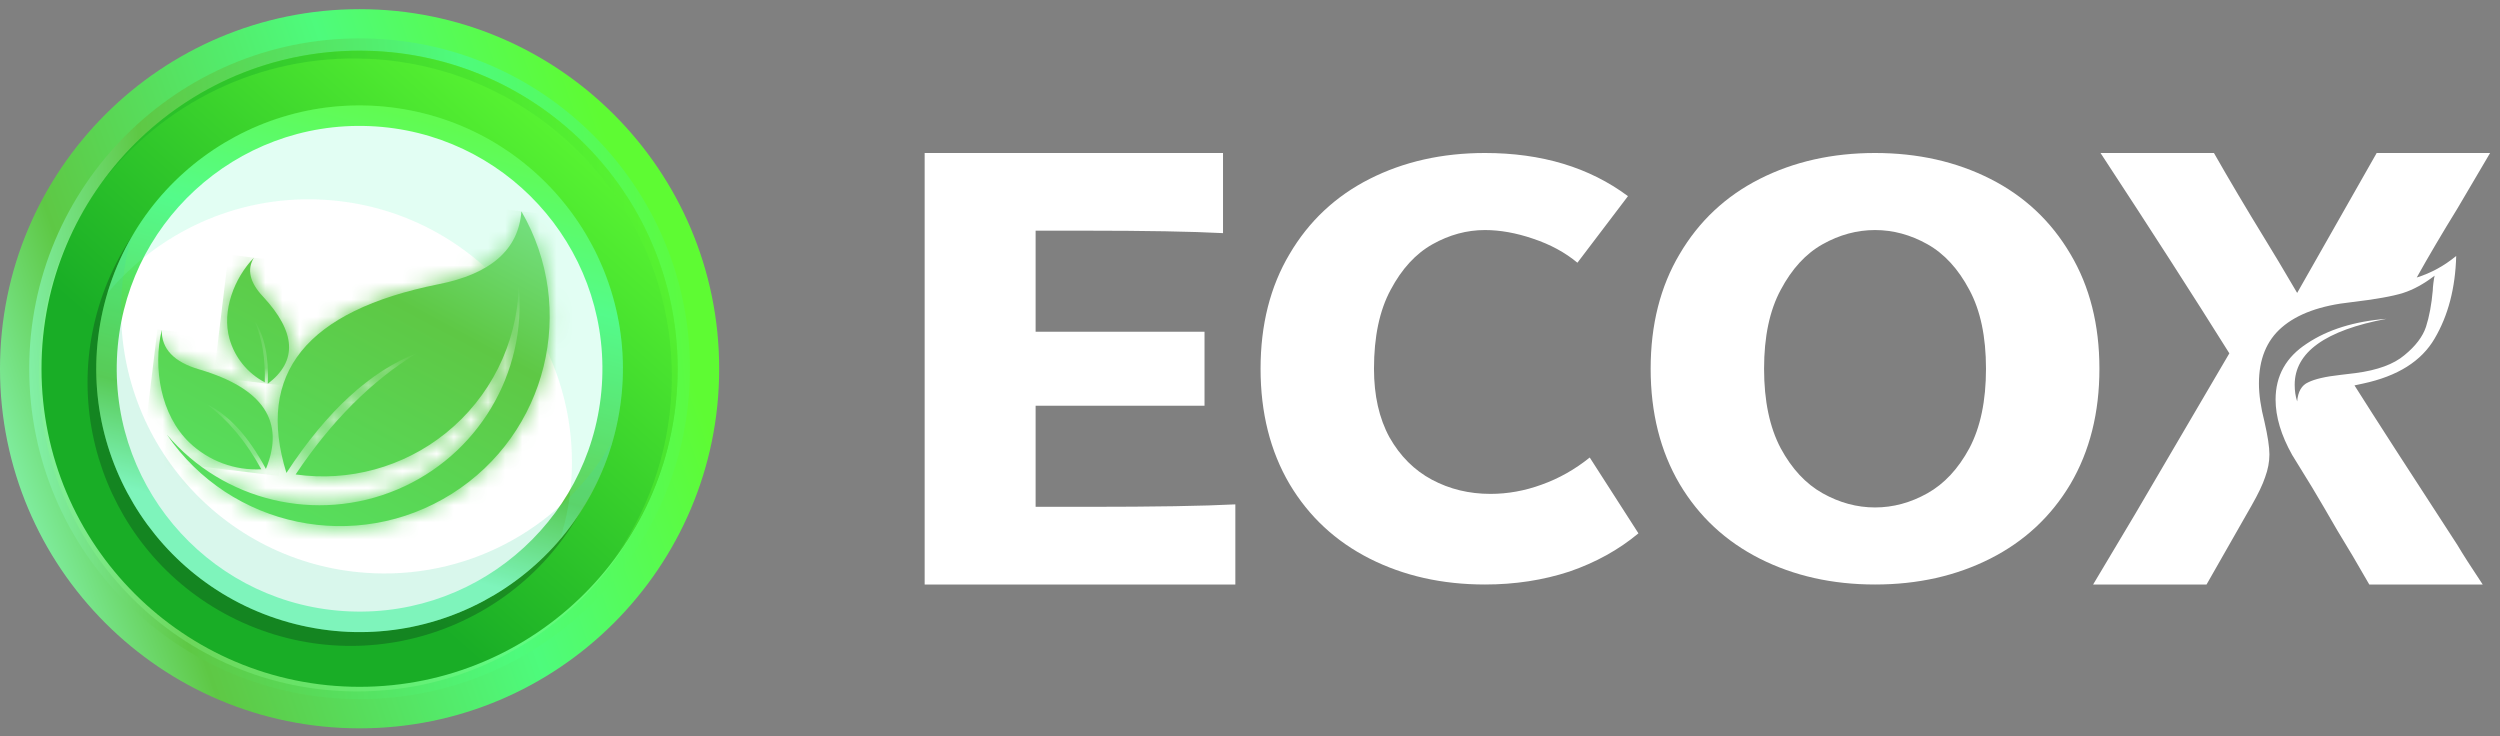
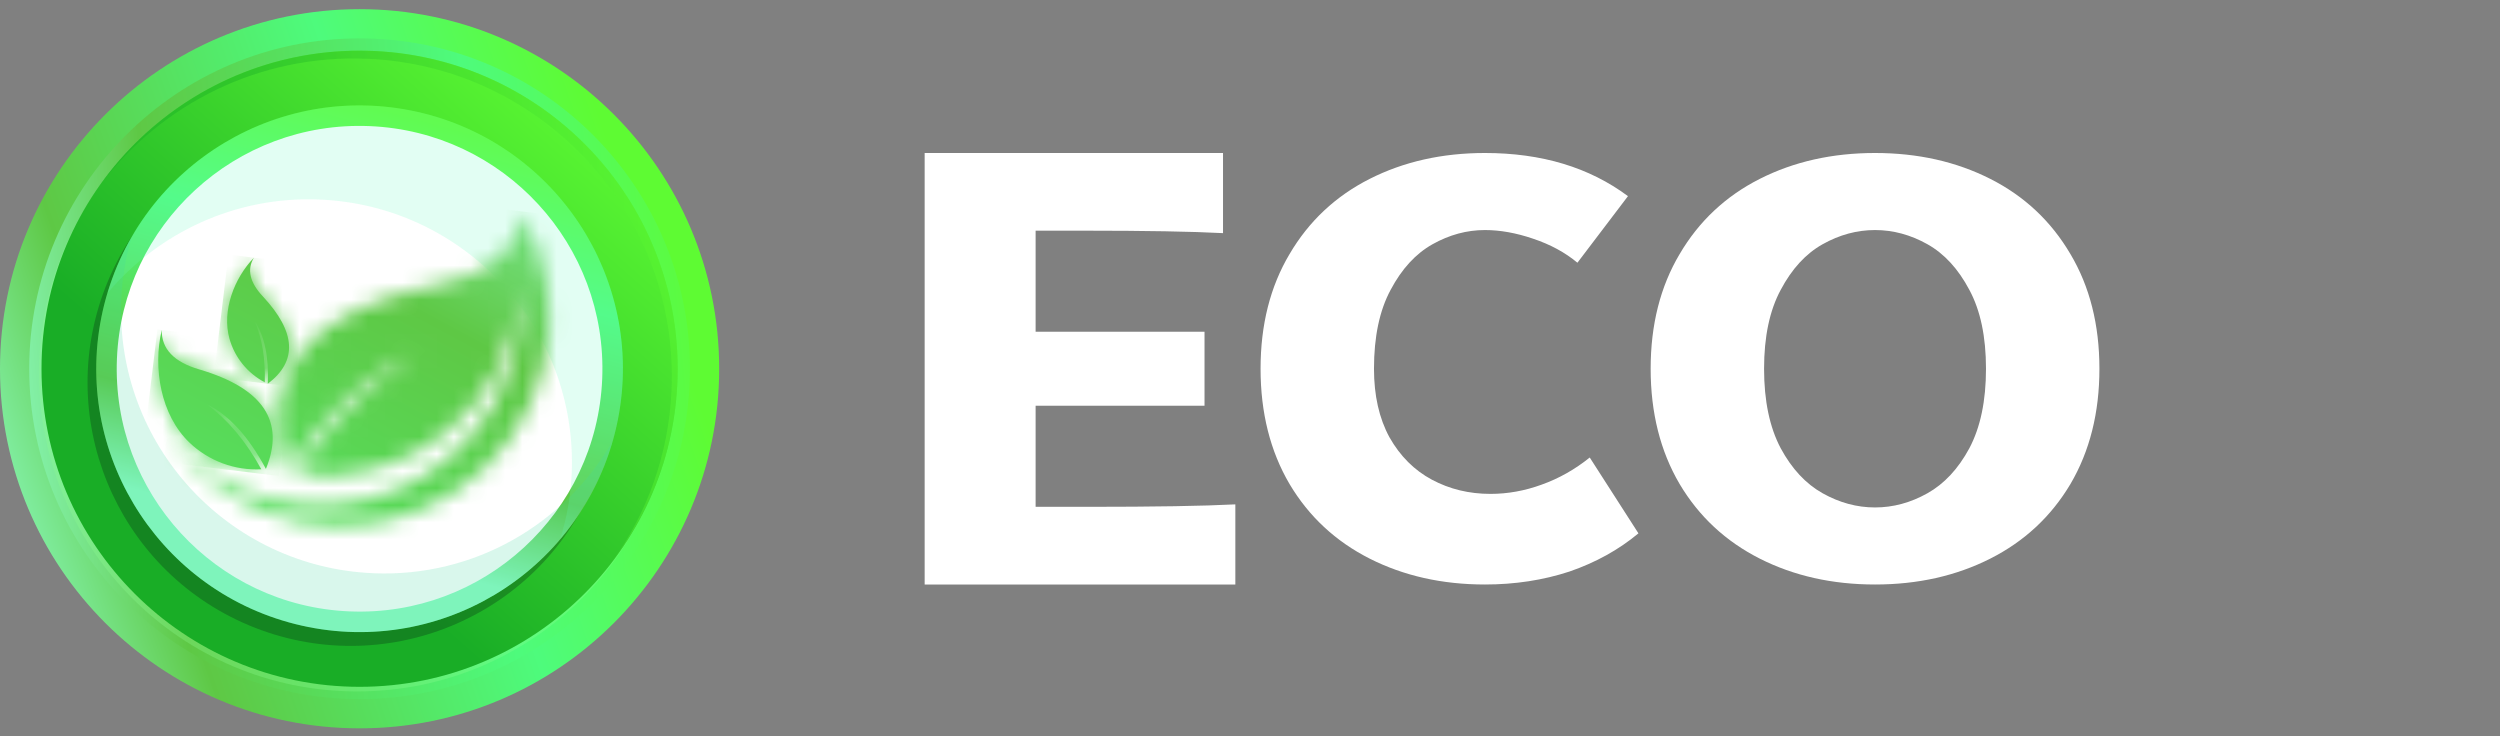
<svg xmlns="http://www.w3.org/2000/svg" width="146" height="43" viewBox="0 0 146 43" fill="none">
  <rect x="0" y="0" width="146" height="43" fill="#808080" stroke="none" />
  <path d="M21 42.535C32.598 42.535 42 33.133 42 21.535C42 9.937 32.598 0.535 21 0.535C9.402 0.535 0 9.937 0 21.535C0 33.133 9.402 42.535 21 42.535Z" fill="url(#paint0_linear_68_64)" />
  <path d="M21 40.828C31.656 40.828 40.294 32.19 40.294 21.535C40.294 10.879 31.656 2.241 21 2.241C10.344 2.241 1.706 10.879 1.706 21.535C1.706 32.19 10.344 40.828 21 40.828Z" fill="url(#paint1_linear_68_64)" />
  <path opacity="0.3" d="M20.858 40.379C31.117 40.379 39.433 32.062 39.433 21.803C39.433 11.545 31.117 3.228 20.858 3.228C10.599 3.228 2.282 11.545 2.282 21.803C2.282 32.062 10.599 40.379 20.858 40.379Z" fill="#8EFB90" />
  <path d="M20.999 40.11C31.258 40.11 39.575 31.794 39.575 21.535C39.575 11.276 31.258 2.959 20.999 2.959C10.74 2.959 2.424 11.276 2.424 21.535C2.424 31.794 10.74 40.11 20.999 40.11Z" fill="url(#paint2_linear_68_64)" />
  <path opacity="0.4" d="M21.431 3.43C31.682 3.857 39.645 12.512 39.218 22.763C39.061 26.524 37.79 29.97 35.746 32.814C37.989 29.887 39.395 26.273 39.561 22.309C39.987 12.058 32.025 3.403 21.774 2.976C15.283 2.707 9.441 5.805 5.913 10.712C9.47 6.071 15.145 3.169 21.431 3.432V3.43Z" fill="url(#paint3_linear_68_64)" />
  <path opacity="0.3" d="M34.668 28.297C37.958 20.468 34.278 11.454 26.449 8.165C18.619 4.875 9.606 8.555 6.317 16.385C3.027 24.214 6.707 33.227 14.536 36.517C22.366 39.806 31.379 36.126 34.668 28.297Z" fill="#082A15" />
  <path d="M35.91 25.295C37.986 17.06 32.993 8.702 24.759 6.626C16.524 4.55 8.166 9.542 6.09 17.777C4.014 26.011 9.007 34.369 17.241 36.445C25.476 38.521 33.834 33.529 35.91 25.295Z" fill="url(#paint4_linear_68_64)" />
  <path d="M35.169 22.125C34.843 29.951 28.235 36.031 20.409 35.705C12.582 35.379 6.503 28.771 6.829 20.944C7.155 13.118 13.763 7.039 21.589 7.365C29.416 7.69 35.495 14.299 35.169 22.125Z" fill="white" />
  <path opacity="0.2" d="M18.665 11.654C27.15 12.007 33.741 19.172 33.388 27.657C33.333 28.974 33.096 30.24 32.733 31.446C34.862 28.929 36.212 25.722 36.36 22.173C36.713 13.688 30.122 6.523 21.637 6.17C14.471 5.872 8.264 10.537 6.29 17.102C9.252 13.601 13.729 11.448 18.665 11.652V11.654Z" fill="#6EFBC3" />
  <path opacity="0.2" d="M21.804 33.476C13.319 33.123 6.728 25.959 7.082 17.474C7.134 16.22 7.351 15.014 7.684 13.858C6.483 15.938 5.744 18.327 5.636 20.895C5.283 29.38 11.874 36.544 20.359 36.897C27.588 37.199 33.845 32.449 35.759 25.792C32.989 30.588 27.721 33.725 21.804 33.478V33.476Z" fill="#43D7A1" />
-   <path fill-rule="evenodd" clip-rule="evenodd" d="M24.354 20.62C21.709 22.233 19.346 24.596 17.264 27.708C20.38 28.148 23.548 27.287 26.015 25.309C28.626 23.219 30.19 20.09 30.296 16.747C30.764 21.823 27.887 26.618 23.188 28.593C18.489 30.569 13.05 29.271 9.75 25.386C13.463 30.825 20.815 32.35 26.386 28.839C31.956 25.328 33.753 18.039 30.45 12.342C30.283 14.579 28.663 15.998 25.597 16.601C17.885 18.151 14.928 21.825 16.727 27.619C19.093 24 21.637 21.668 24.354 20.62Z" fill="url(#paint5_linear_68_64)" />
  <mask id="mask0_68_64" style="mask-type:luminance" maskUnits="userSpaceOnUse" x="9" y="12" width="24" height="19">
    <path d="M24.354 20.62C21.709 22.233 19.346 24.596 17.264 27.708C20.38 28.148 23.548 27.287 26.015 25.309C28.626 23.219 30.19 20.09 30.296 16.747C30.764 21.823 27.887 26.618 23.188 28.593C18.489 30.569 13.05 29.271 9.75 25.386C13.463 30.825 20.815 32.35 26.386 28.839C31.956 25.328 33.753 18.039 30.45 12.342C30.283 14.579 28.663 15.998 25.597 16.601C17.885 18.151 14.928 21.825 16.727 27.619C19.093 24 21.637 21.668 24.354 20.62Z" fill="white" />
  </mask>
  <g mask="url(#mask0_68_64)">
    <path d="M11.602 10.068L9.08 30.935L31.863 33.688L34.385 12.821L11.602 10.068Z" fill="url(#paint6_linear_68_64)" />
  </g>
  <path fill-rule="evenodd" clip-rule="evenodd" d="M9.445 19.27C9.429 20.378 10.163 21.147 11.646 21.577C15.372 22.678 16.665 24.613 15.529 27.385C14.522 25.502 13.374 24.242 12.082 23.609C13.313 24.519 14.372 25.783 15.261 27.406C13.71 27.486 12.188 26.923 11.06 25.843C9.38 24.234 8.924 21.475 9.445 19.27Z" fill="url(#paint7_linear_68_64)" />
  <mask id="mask1_68_64" style="mask-type:luminance" maskUnits="userSpaceOnUse" x="9" y="19" width="7" height="9">
    <path d="M9.445 19.27C9.429 20.378 10.163 21.147 11.646 21.577C15.372 22.678 16.665 24.613 15.529 27.385C14.522 25.502 13.374 24.242 12.082 23.609C13.313 24.519 14.372 25.783 15.261 27.406C13.71 27.486 12.188 26.923 11.06 25.843C9.38 24.234 8.924 21.475 9.445 19.27Z" fill="white" />
  </mask>
  <g mask="url(#mask1_68_64)">
    <path d="M9.192 19.242L8.275 26.831L16.281 27.798L17.198 20.21L9.192 19.242Z" fill="url(#paint8_linear_68_64)" />
  </g>
  <path fill-rule="evenodd" clip-rule="evenodd" d="M14.829 15.048C14.408 15.739 14.584 16.495 15.357 17.317C17.29 19.394 17.385 21.093 15.638 22.412C15.706 20.852 15.45 19.634 14.876 18.755C15.31 19.784 15.507 20.974 15.462 22.325C14.457 21.799 13.71 20.88 13.401 19.781C12.944 18.145 13.681 16.241 14.829 15.048Z" fill="url(#paint9_linear_68_64)" />
  <mask id="mask2_68_64" style="mask-type:luminance" maskUnits="userSpaceOnUse" x="13" y="15" width="4" height="8">
    <path d="M14.829 15.048C14.408 15.739 14.584 16.495 15.357 17.317C17.29 19.394 17.385 21.093 15.638 22.412C15.706 20.852 15.45 19.634 14.876 18.755C15.31 19.784 15.507 20.974 15.462 22.325C14.457 21.799 13.71 20.88 13.401 19.781C12.944 18.145 13.681 16.241 14.829 15.048Z" fill="white" />
  </mask>
  <g mask="url(#mask2_68_64)">
    <path d="M13.341 14.869L12.476 22.031L17.203 22.602L18.069 15.44L13.341 14.869Z" fill="url(#paint10_linear_68_64)" />
  </g>
  <path d="M60.48 29.599H63.504C67.416 29.599 70.296 29.551 72.144 29.455V34.135H54V8.935H71.424V13.615C69.6 13.519 66.9 13.471 63.324 13.471H60.48V19.375H70.344V23.695H60.48V29.599Z" fill="white" />
  <path d="M73.617 21.535C73.617 18.967 74.181 16.735 75.309 14.839C76.437 12.919 77.997 11.455 79.989 10.447C81.981 9.439 84.225 8.935 86.721 8.935C90.033 8.935 92.817 9.775 95.073 11.455L92.121 15.343C91.401 14.743 90.537 14.275 89.529 13.939C88.545 13.603 87.609 13.435 86.721 13.435C85.665 13.435 84.645 13.711 83.661 14.263C82.677 14.815 81.861 15.703 81.213 16.927C80.565 18.127 80.241 19.663 80.241 21.535C80.241 23.095 80.541 24.427 81.141 25.531C81.765 26.635 82.593 27.463 83.625 28.015C84.657 28.567 85.797 28.843 87.045 28.843C88.053 28.843 89.049 28.663 90.033 28.303C91.041 27.943 91.977 27.415 92.841 26.719L95.685 31.147C94.533 32.107 93.189 32.851 91.653 33.379C90.117 33.883 88.473 34.135 86.721 34.135C84.225 34.135 81.981 33.631 79.989 32.623C77.997 31.615 76.437 30.163 75.309 28.267C74.181 26.347 73.617 24.103 73.617 21.535Z" fill="white" />
  <path d="M109.502 8.935C111.998 8.935 114.242 9.439 116.234 10.447C118.226 11.455 119.786 12.919 120.914 14.839C122.042 16.735 122.606 18.967 122.606 21.535C122.606 24.103 122.042 26.347 120.914 28.267C119.786 30.163 118.226 31.615 116.234 32.623C114.242 33.631 111.998 34.135 109.502 34.135C107.006 34.135 104.762 33.631 102.77 32.623C100.778 31.615 99.218 30.163 98.09 28.267C96.962 26.347 96.398 24.103 96.398 21.535C96.398 18.967 96.962 16.735 98.09 14.839C99.218 12.919 100.778 11.455 102.77 10.447C104.762 9.439 107.006 8.935 109.502 8.935ZM109.502 29.635C110.558 29.635 111.578 29.359 112.562 28.807C113.546 28.255 114.362 27.379 115.01 26.179C115.658 24.955 115.982 23.407 115.982 21.535C115.982 19.663 115.658 18.127 115.01 16.927C114.362 15.703 113.546 14.815 112.562 14.263C111.578 13.711 110.558 13.435 109.502 13.435C108.446 13.435 107.426 13.711 106.442 14.263C105.458 14.815 104.642 15.703 103.994 16.927C103.346 18.127 103.022 19.663 103.022 21.535C103.022 23.407 103.346 24.955 103.994 26.179C104.642 27.379 105.458 28.255 106.442 28.807C107.426 29.359 108.446 29.635 109.502 29.635Z" fill="white" />
-   <path d="M137.502 22.507C138.822 24.595 140.826 27.703 143.514 31.831C143.826 32.359 144.318 33.127 144.99 34.135H138.366C137.694 32.959 137.07 31.903 136.494 30.967C135.942 30.007 135.45 29.167 135.018 28.447L133.866 26.575C133.218 25.423 132.894 24.343 132.894 23.335C132.894 21.943 133.506 20.851 134.73 20.059C135.954 19.243 137.502 18.763 139.374 18.619C135.798 19.291 134.01 20.575 134.01 22.471C134.01 22.831 134.058 23.155 134.154 23.443C134.202 22.867 134.418 22.495 134.802 22.327C135.186 22.135 135.81 21.991 136.674 21.895L137.574 21.787C138.846 21.619 139.794 21.271 140.418 20.743C141.066 20.215 141.486 19.663 141.678 19.087C141.87 18.487 142.002 17.779 142.074 16.963C142.074 16.867 142.086 16.723 142.11 16.531C142.134 16.339 142.158 16.195 142.182 16.099C141.558 16.579 140.946 16.915 140.346 17.107C139.746 17.299 138.738 17.479 137.322 17.647C135.522 17.839 134.166 18.331 133.254 19.123C132.366 19.891 131.922 20.983 131.922 22.399C131.922 23.047 132.03 23.791 132.246 24.631C132.438 25.471 132.534 26.107 132.534 26.539C132.534 26.971 132.45 27.415 132.282 27.871C132.138 28.303 131.874 28.855 131.49 29.527L128.862 34.135H122.238L124.686 30.031C126.078 27.655 127.914 24.523 130.194 20.635C128.106 17.299 125.598 13.399 122.67 8.935H129.294C130.182 10.495 131.178 12.175 132.282 13.975C132.714 14.671 133.338 15.715 134.154 17.107L138.798 8.935H145.422L143.514 12.175C142.626 13.615 141.834 14.959 141.138 16.207C141.978 15.943 142.746 15.523 143.442 14.947C143.394 16.819 142.974 18.427 142.182 19.771C141.414 21.091 140.022 21.967 138.006 22.399L137.502 22.507Z" fill="white" />
  <defs>
    <linearGradient id="paint0_linear_68_64" x1="-1.496" y1="29.426" x2="38.082" y2="15.543" gradientUnits="userSpaceOnUse">
      <stop stop-color="#8DFBC2" />
      <stop offset="0.23" stop-color="#5EC845" />
      <stop offset="0.67" stop-color="#4EFB7C" />
      <stop offset="1" stop-color="#5EFB33" />
    </linearGradient>
    <linearGradient id="paint1_linear_68_64" x1="-0.419" y1="23.607" x2="42.86" y2="19.418" gradientUnits="userSpaceOnUse">
      <stop stop-color="#8DFBC2" />
      <stop offset="0.23" stop-color="#5EC845" />
      <stop offset="0.67" stop-color="#4EFB7C" />
      <stop offset="1" stop-color="#5EFB33" />
    </linearGradient>
    <linearGradient id="paint2_linear_68_64" x1="8.72" y1="35.48" x2="34.935" y2="5.704" gradientUnits="userSpaceOnUse">
      <stop offset="0.26" stop-color="#19AD26" />
      <stop offset="1" stop-color="#5EFB33" />
    </linearGradient>
    <linearGradient id="paint3_linear_68_64" x1="5.911" y1="17.885" x2="39.575" y2="17.885" gradientUnits="userSpaceOnUse">
      <stop offset="0.26" stop-color="#19AD26" />
      <stop offset="1" stop-color="#5EFB33" />
    </linearGradient>
    <linearGradient id="paint4_linear_68_64" x1="18.323" y1="31.417" x2="24.965" y2="6.899" gradientUnits="userSpaceOnUse">
      <stop stop-color="#8DFBC2" />
      <stop offset="0.23" stop-color="#5EC845" />
      <stop offset="0.67" stop-color="#4EFB7C" />
      <stop offset="1" stop-color="#5EFB33" />
    </linearGradient>
    <linearGradient id="paint5_linear_68_64" x1="31.987" y1="2.91" x2="-3.185" y2="68.311" gradientUnits="userSpaceOnUse">
      <stop stop-color="#8DFBC2" />
      <stop offset="0.23" stop-color="#5EC845" />
      <stop offset="0.67" stop-color="#4EFB7C" />
      <stop offset="1" stop-color="#5EFB33" />
    </linearGradient>
    <linearGradient id="paint6_linear_68_64" x1="31.945" y1="2.888" x2="-3.226" y2="68.287" gradientUnits="userSpaceOnUse">
      <stop stop-color="#8DFBC2" />
      <stop offset="0.23" stop-color="#5EC845" />
      <stop offset="0.67" stop-color="#4EFB7C" />
      <stop offset="1" stop-color="#5EFB33" />
    </linearGradient>
    <linearGradient id="paint7_linear_68_64" x1="25.379" y1="-0.644" x2="-9.793" y2="64.755" gradientUnits="userSpaceOnUse">
      <stop stop-color="#8DFBC2" />
      <stop offset="0.23" stop-color="#5EC845" />
      <stop offset="0.67" stop-color="#4EFB7C" />
      <stop offset="1" stop-color="#5EFB33" />
    </linearGradient>
    <linearGradient id="paint8_linear_68_64" x1="25.653" y1="-0.496" x2="-9.519" y2="64.903" gradientUnits="userSpaceOnUse">
      <stop stop-color="#8DFBC2" />
      <stop offset="0.23" stop-color="#5EC845" />
      <stop offset="0.67" stop-color="#4EFB7C" />
      <stop offset="1" stop-color="#5EFB33" />
    </linearGradient>
    <linearGradient id="paint9_linear_68_64" x1="25.654" y1="-0.496" x2="-9.518" y2="64.903" gradientUnits="userSpaceOnUse">
      <stop stop-color="#8DFBC2" />
      <stop offset="0.23" stop-color="#5EC845" />
      <stop offset="0.67" stop-color="#4EFB7C" />
      <stop offset="1" stop-color="#5EFB33" />
    </linearGradient>
    <linearGradient id="paint10_linear_68_64" x1="25.625" y1="-0.512" x2="-9.547" y2="64.887" gradientUnits="userSpaceOnUse">
      <stop stop-color="#8DFBC2" />
      <stop offset="0.23" stop-color="#5EC845" />
      <stop offset="0.67" stop-color="#4EFB7C" />
      <stop offset="1" stop-color="#5EFB33" />
    </linearGradient>
  </defs>
</svg>